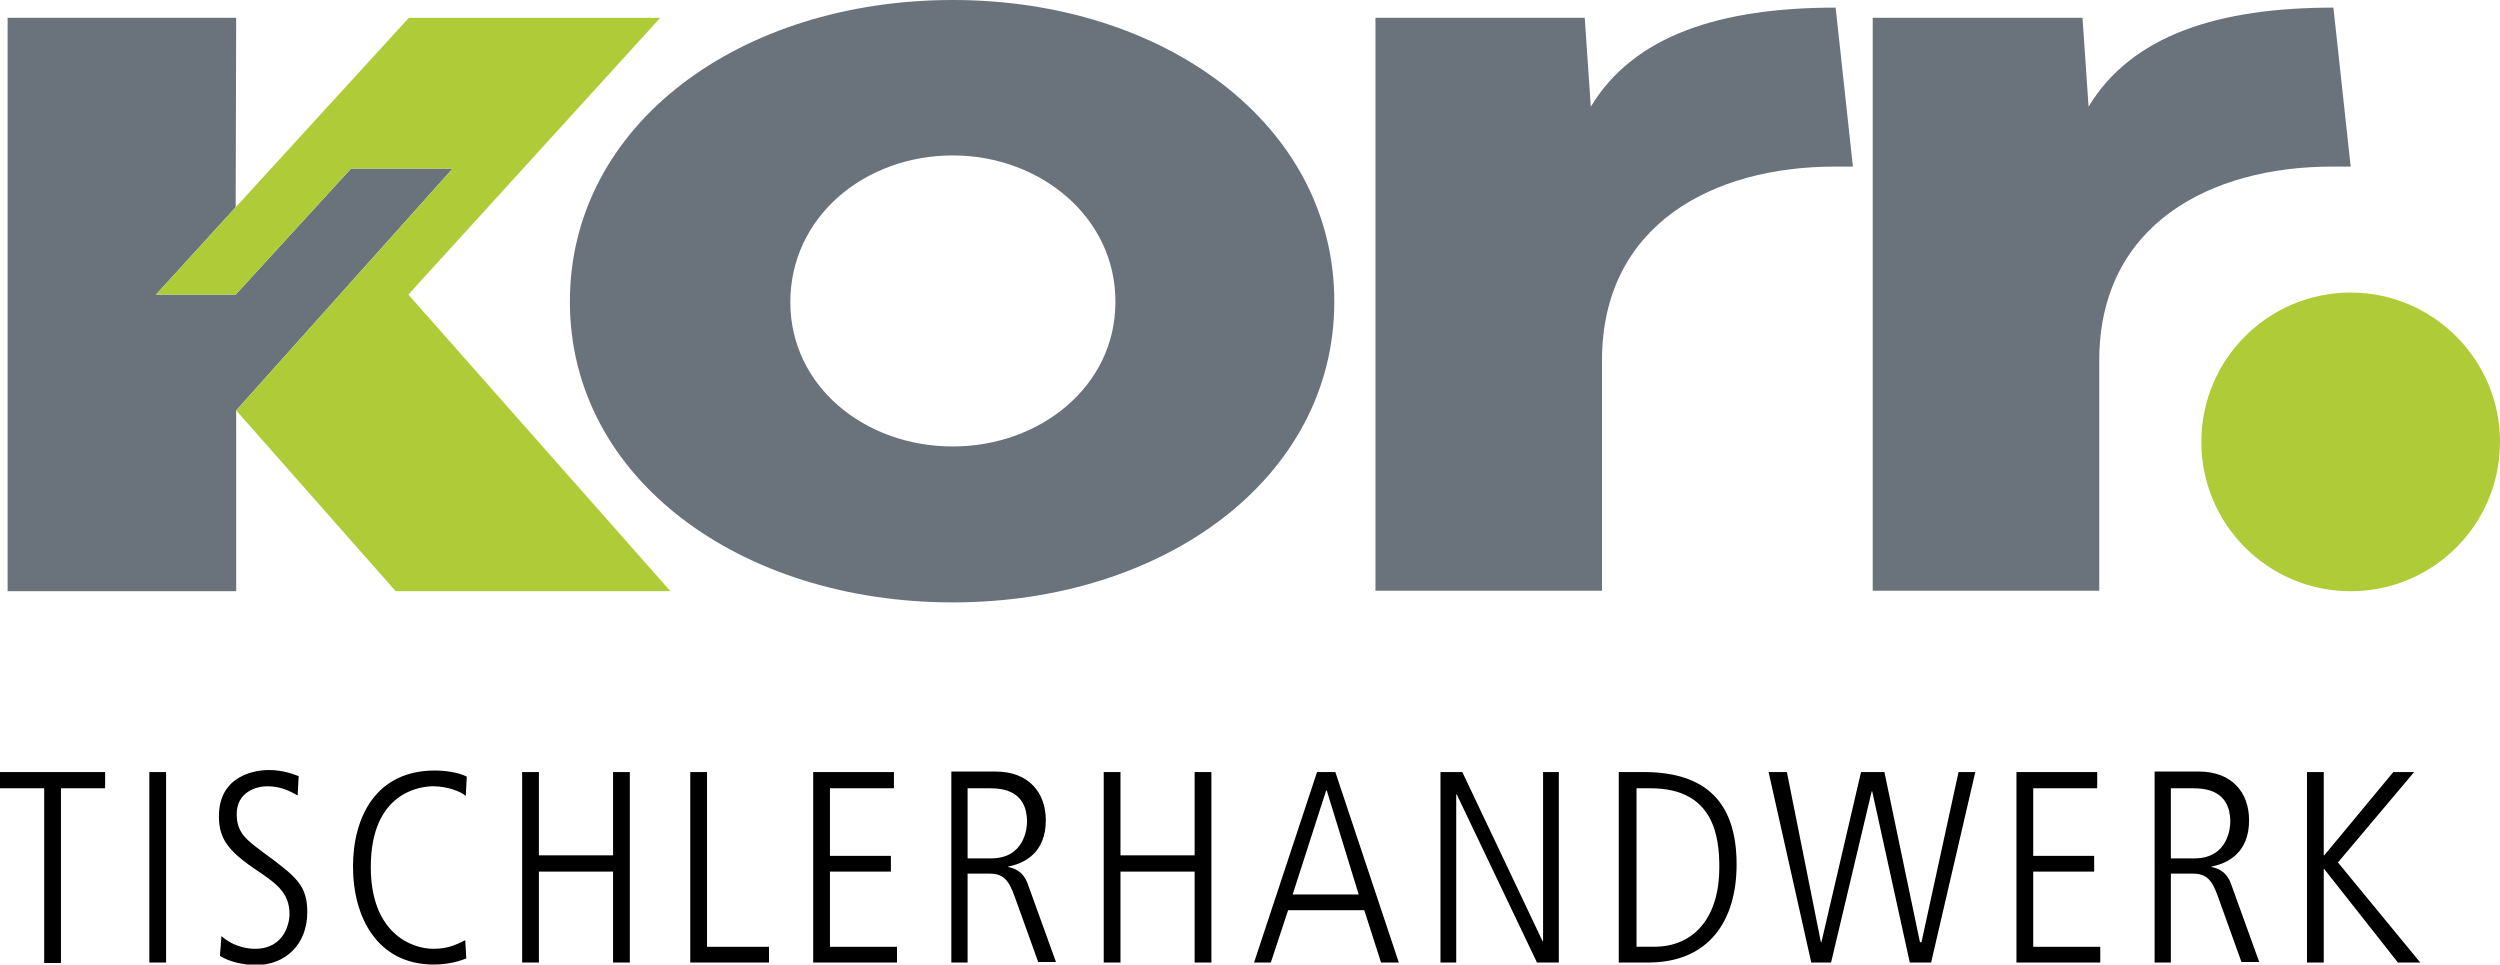
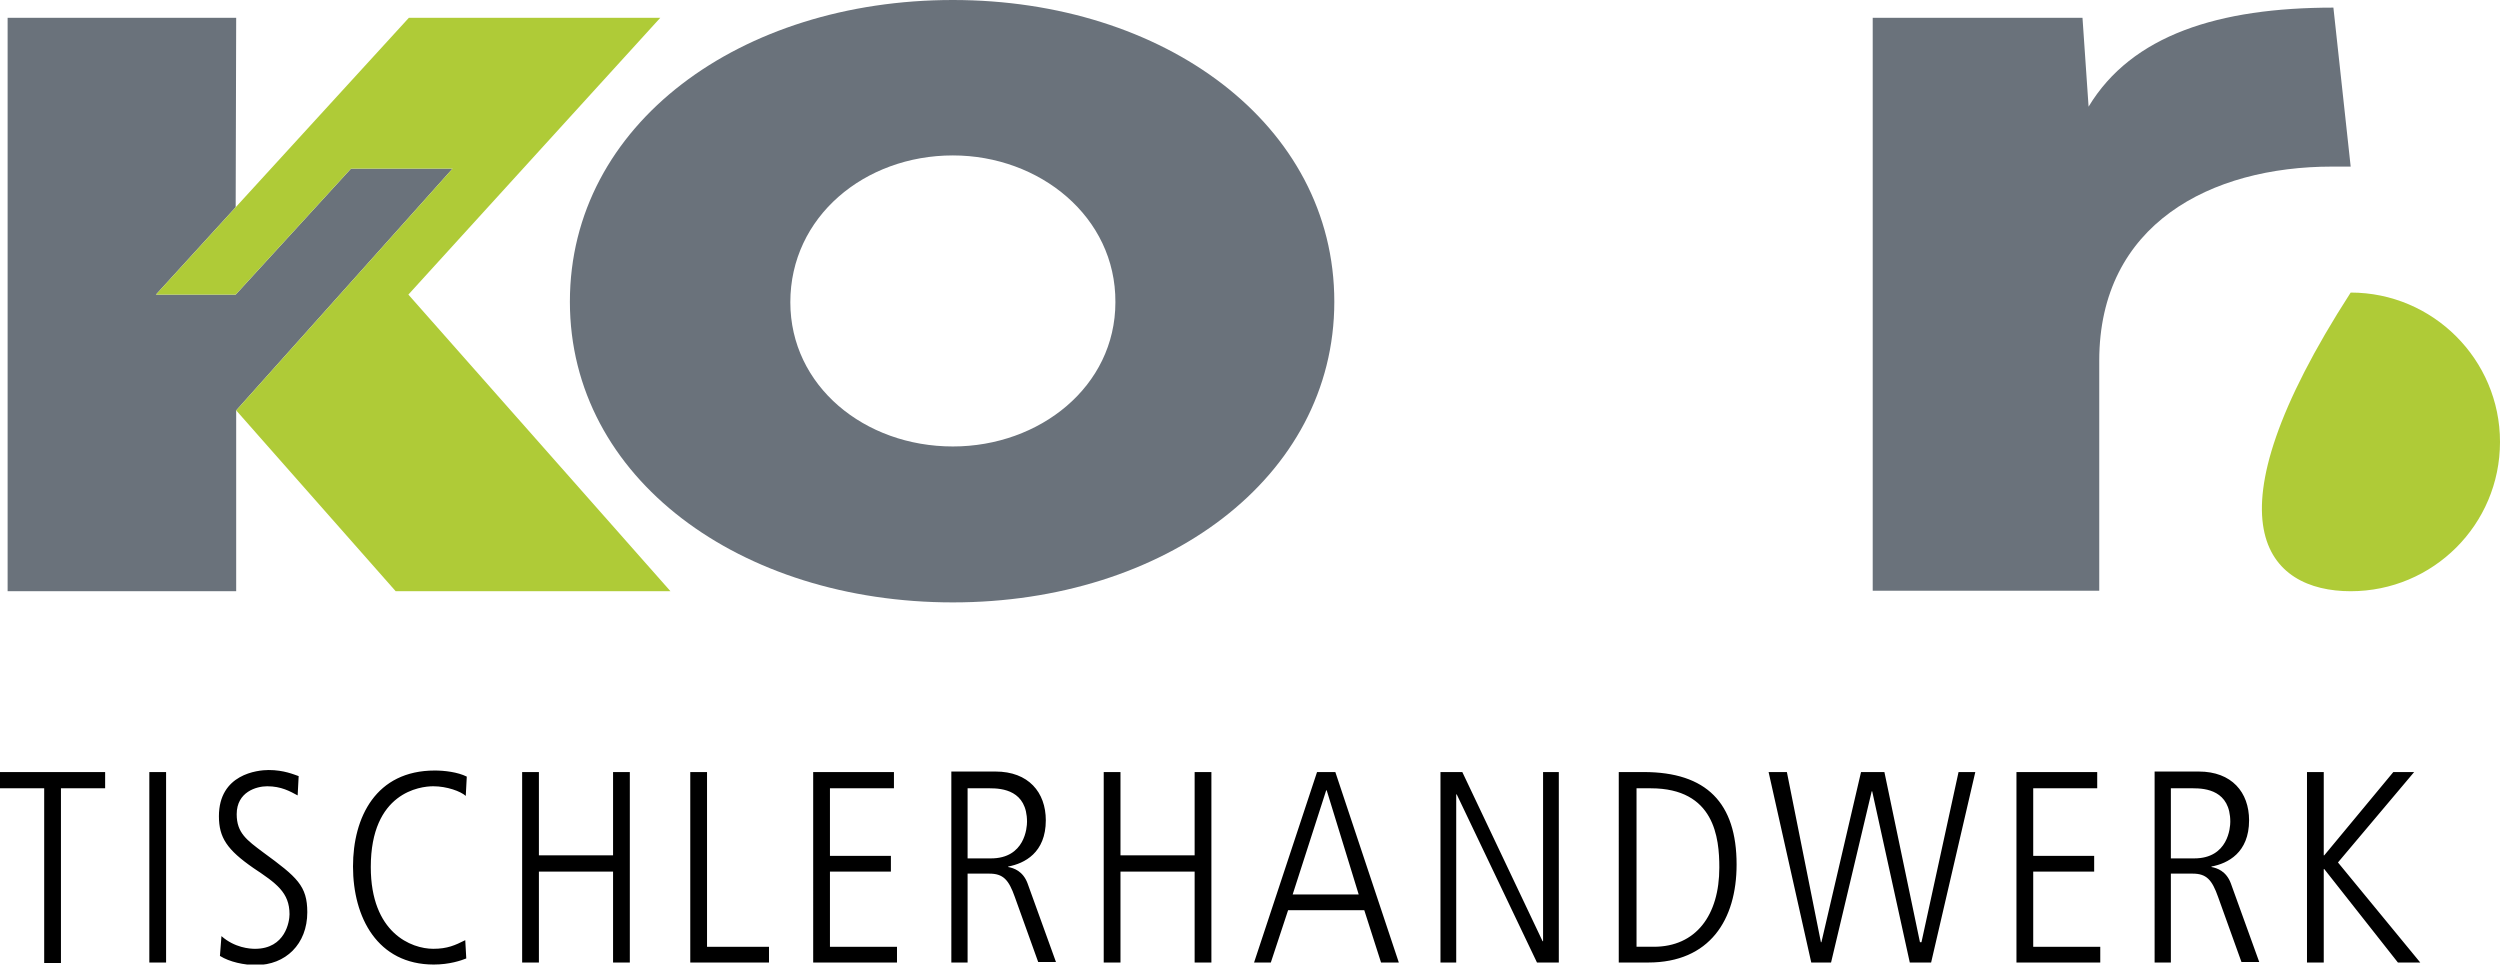
<svg xmlns="http://www.w3.org/2000/svg" version="1.0" id="Ebene_1" x="0px" y="0px" viewBox="0 0 492.2 189.9" style="enable-background:new 0 0 492.2 189.9;" xml:space="preserve">
  <style type="text/css">
	.st0{fill:#6A727B;}
	.st1{fill:#AFCB37;}
</style>
  <g>
    <path d="M0,155.2h8.7v34.4H12v-34.4h8.7V152H0V155.2L0,155.2z M29.4,189.5h3.3V152h-3.3V189.5L29.4,189.5z M43.3,188.2   c1.9,1.2,4.8,1.8,7.1,1.8c5.8,0,10.1-4.1,10.1-10.4c0-5.2-2-6.9-8.7-11.8c-3.2-2.4-5.2-3.8-5.2-7.5c0-4.4,3.9-5.5,6-5.5   c2.8,0,4.5,1,6,1.8l0.2-3.8c-0.9-0.3-2.9-1.2-5.9-1.2c-2.2,0-9.8,0.8-9.8,9.1c0,4.2,1.6,6.6,6.8,10.2c4.5,3,7.1,4.8,7.1,9.1   c0,1.4-0.8,6.8-6.8,6.8c-1,0-4-0.2-6.6-2.5L43.3,188.2L43.3,188.2z M91.6,185.1c-2,1-3.5,1.7-6.3,1.7c-4.3,0-12.3-3.1-12.3-16.1   c0-14.7,9.7-15.9,12.3-15.9c2.7,0,5.4,1,6.4,1.9l0.2-3.8c-1.8-0.9-4.4-1.2-6.3-1.2c-11.6,0-16.1,9.2-16.1,18.9   c0,10,4.8,19.3,15.9,19.3c3.1,0,5.4-0.8,6.4-1.2L91.6,185.1L91.6,185.1z M102.8,189.5h3.3v-17.9h14.6v17.9h3.3V152h-3.3v16.4h-14.6   V152h-3.3V189.5L102.8,189.5z M135.9,189.5h15.5v-3.1h-12.2V152h-3.3V189.5L135.9,189.5z M160.1,189.5h16.5v-3.1h-13.2v-14.8h12   v-3.1h-12v-13.3H176V152h-15.9V189.5L160.1,189.5z M187.2,189.5h3.3v-17.5h4.3c2.7,0,3.8,1.2,5,4.6l4.6,12.8h3.5l-5.6-15.5   c-0.9-2.4-2.7-3-3.8-3.2v-0.1c3.2-0.6,7.4-2.7,7.4-9.1c0-5.5-3.4-9.6-9.9-9.6h-8.7V189.5L187.2,189.5z M190.5,155.2h4.4   c2.4,0,7.3,0.4,7.3,6.6c0,1.1-0.4,7.2-7.1,7.2h-4.6V155.2L190.5,155.2z M217.3,189.5h3.3v-17.9h14.6v17.9h3.3V152h-3.3v16.4h-14.6   V152h-3.3V189.5L217.3,189.5z M246.9,189.5h3.3l3.4-10.3h15l3.3,10.3h3.5L262.9,152h-3.6L246.9,189.5L246.9,189.5z M261.1,155.6   h0.1l6.3,20.5h-13L261.1,155.6L261.1,155.6z M283.6,189.5h3.1v-33.1h0.1l15.8,33.1h4.3V152h-3.1v33.3h-0.1L287.9,152h-4.3V189.5   L283.6,189.5z M318.7,189.5h5.8c12.1,0,17.4-8.4,17.4-19.3c0-12.1-5.9-18.2-18.3-18.2h-4.9V189.5L318.7,189.5z M322.1,155.2h2.9   c12.6,0,13.5,9.8,13.5,15.6c0,9.4-4.6,15.6-12.9,15.6h-3.4V155.2L322.1,155.2z M356.6,189.5h3.9l8-33.7h0.1l7.4,33.7h4.2l8.7-37.5   h-3.3l-7.3,33.5H378l-7-33.5h-4.6l-7.8,33.5h-0.1l-6.7-33.5h-3.6L356.6,189.5L356.6,189.5z M397,189.5h16.5v-3.1h-13.2v-14.8h12   v-3.1h-12v-13.3h12.6V152H397V189.5L397,189.5z M424.1,189.5h3.3v-17.5h4.3c2.7,0,3.8,1.2,5,4.6l4.6,12.8h3.5l-5.6-15.5   c-0.9-2.4-2.7-3-3.8-3.2v-0.1c3.2-0.6,7.4-2.7,7.4-9.1c0-5.5-3.4-9.6-9.9-9.6h-8.7V189.5L424.1,189.5z M427.4,155.2h4.4   c2.4,0,7.3,0.4,7.3,6.6c0,1.1-0.4,7.2-7.1,7.2h-4.6V155.2L427.4,155.2z M454.2,189.5h3.3v-18.4h0.1l14.5,18.4h4.4l-16.2-19.7   l15-17.8h-4.1l-13.6,16.4h-0.1V152h-3.3V189.5L454.2,189.5z" />
    <path class="st0" d="M187.6,118.6c-41.8,0-75.4-24.4-75.4-59.2c0-35,33.6-59.4,75.4-59.4c41.5,0,75.1,24.4,75.1,59.4   C262.7,94.2,229.1,118.6,187.6,118.6L187.6,118.6L187.6,118.6L187.6,118.6z M187.6,30.6c-17.4,0-32,12.1-32,28.9   c0,16.5,14.6,28.4,32,28.4c17.1,0,32-11.8,32-28.4C219.7,42.7,204.7,30.6,187.6,30.6L187.6,30.6L187.6,30.6L187.6,30.6z" />
-     <path class="st0" d="M361.2,32.8c-23.8,0-45.8,11.3-45.8,38.2v45.3h-44.6V3.5H312l1.2,17.5c8.5-14.1,25.6-19.5,48.2-19.5l3.4,31.3   C364.2,32.8,363.3,32.8,361.2,32.8L361.2,32.8L361.2,32.8L361.2,32.8z" />
    <path class="st0" d="M459.1,32.8c-23.8,0-45.8,11.3-45.8,38.2v45.3h-44.6V3.5H410l1.2,17.5c8.5-14.1,25.6-19.5,48.2-19.5l3.4,31.3   C462.2,32.8,461.3,32.8,459.1,32.8L459.1,32.8L459.1,32.8L459.1,32.8z" />
    <polygon class="st0" points="89.1,33.2 69.1,33.2 46.4,58 46.4,58 30.7,58 46.4,40.8 46.5,3.5 1.5,3.5 1.5,116.4 46.5,116.4    46.5,80.8 89.1,33.2  " />
    <polygon class="st1" points="80.4,58 130,3.5 80.5,3.5 46.4,40.8 30.7,58 46.4,58 69.1,33.2 89.1,33.2 46.5,80.8 46.5,80.8    77.9,116.4 132,116.4 80.4,58  " />
-     <path class="st1" d="M462.8,116.4c16.2,0,29.4-13.1,29.4-29.4c0-16.2-13.2-29.4-29.4-29.4c-16.2,0-29.4,13.1-29.4,29.4   C433.4,103.2,446.5,116.4,462.8,116.4L462.8,116.4z" />
+     <path class="st1" d="M462.8,116.4c16.2,0,29.4-13.1,29.4-29.4c0-16.2-13.2-29.4-29.4-29.4C433.4,103.2,446.5,116.4,462.8,116.4L462.8,116.4z" />
  </g>
</svg>